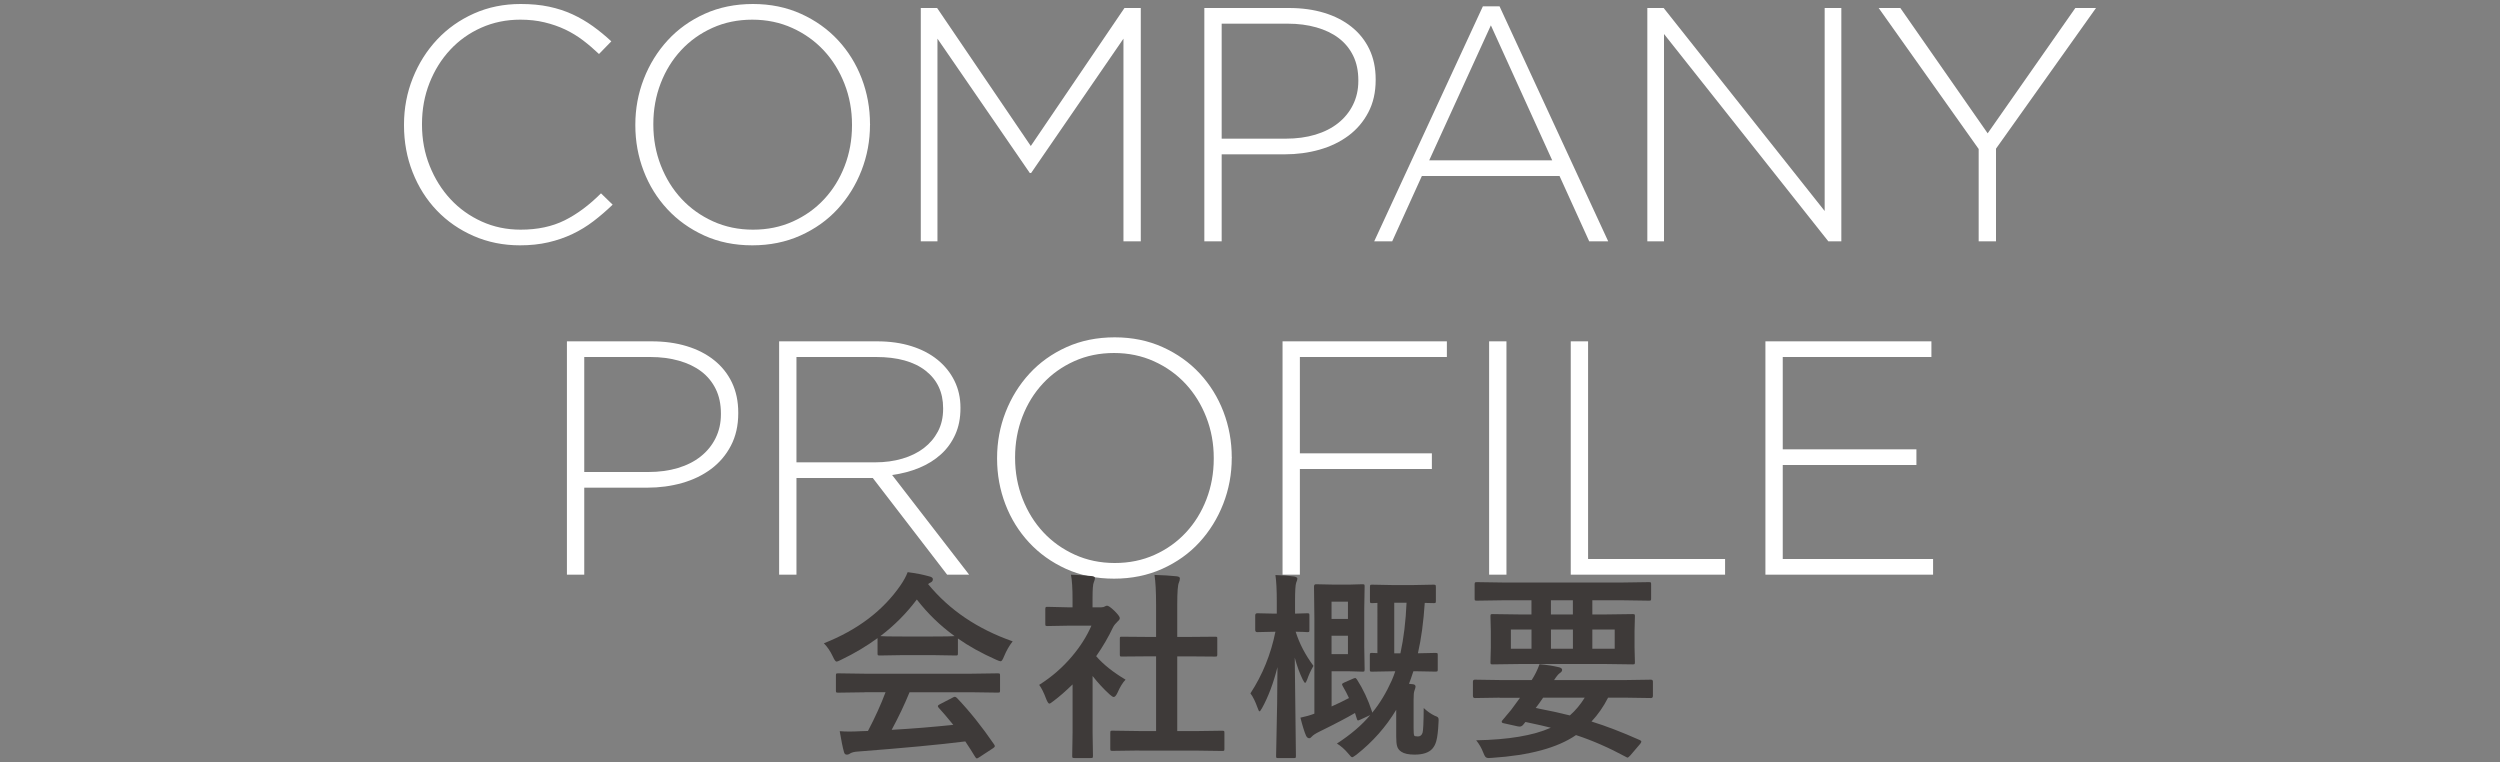
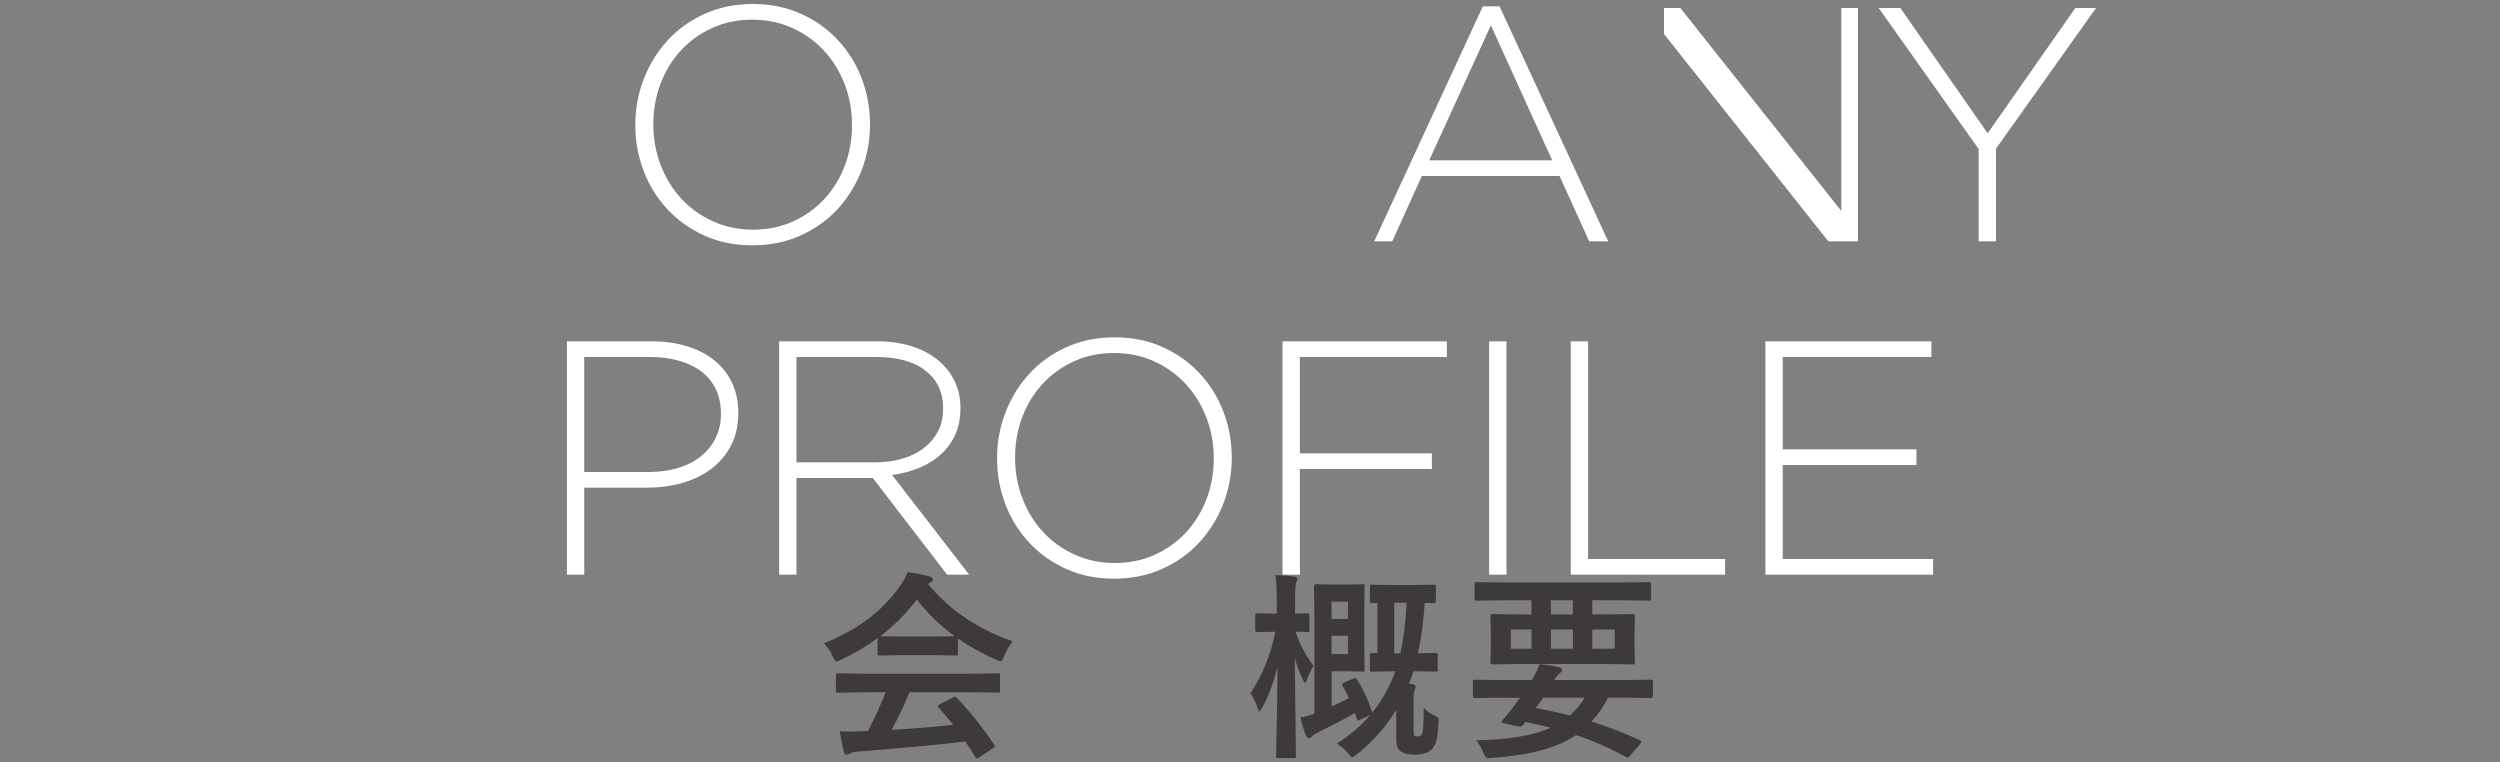
<svg xmlns="http://www.w3.org/2000/svg" version="1.1" id="レイヤー_1" x="0px" y="0px" viewBox="0 0 600 183" style="enable-background:new 0 0 600 183;" xml:space="preserve">
  <rect x="0" y="0" width="600" height="183" fill="#808080" stroke="none" />
  <style type="text/css">
	.st0{fill:#FFFFFF;}
	.st1{fill:#3E3A39;}
</style>
  <g>
    <g>
      <g>
-         <path class="st0" d="M142.44,53.08c-1.57,1.2-3.25,2.23-5.04,3.08c-1.79,0.85-3.72,1.52-5.8,2s-4.35,0.72-6.8,0.72     c-4,0-7.71-0.75-11.12-2.24c-3.41-1.49-6.36-3.53-8.84-6.12c-2.48-2.59-4.41-5.64-5.8-9.16c-1.39-3.52-2.08-7.28-2.08-11.28     v-0.16c0-3.95,0.71-7.68,2.12-11.2c1.41-3.52,3.36-6.6,5.84-9.24c2.48-2.64,5.43-4.72,8.84-6.24c3.41-1.52,7.15-2.28,11.2-2.28     c2.51,0,4.77,0.21,6.8,0.64c2.03,0.43,3.91,1.04,5.64,1.84c1.73,0.8,3.36,1.75,4.88,2.84c1.52,1.09,3,2.31,4.44,3.64l-2.96,3.04     c-1.23-1.17-2.51-2.27-3.84-3.28c-1.33-1.01-2.76-1.88-4.28-2.6s-3.17-1.29-4.96-1.72c-1.79-0.43-3.72-0.64-5.8-0.64     c-3.36,0-6.48,0.64-9.36,1.92c-2.88,1.28-5.37,3.05-7.48,5.32c-2.11,2.27-3.76,4.92-4.96,7.96s-1.8,6.32-1.8,9.84v0.16     c0,3.52,0.61,6.81,1.84,9.88c1.23,3.07,2.89,5.73,5,8c2.11,2.27,4.6,4.05,7.48,5.36c2.88,1.31,6,1.96,9.36,1.96     c4.05,0,7.57-0.75,10.56-2.24c2.99-1.49,5.89-3.65,8.72-6.48l2.8,2.72C145.54,50.56,144.01,51.88,142.44,53.08z" />
        <path class="st0" d="M206.76,40.92c-1.36,3.49-3.27,6.57-5.72,9.24c-2.45,2.67-5.43,4.79-8.92,6.36     c-3.49,1.57-7.35,2.36-11.56,2.36c-4.27,0-8.12-0.79-11.56-2.36s-6.39-3.68-8.84-6.32c-2.45-2.64-4.35-5.69-5.68-9.16     c-1.33-3.47-2-7.12-2-10.96v-0.16c0-3.84,0.68-7.51,2.04-11c1.36-3.49,3.27-6.57,5.72-9.24c2.45-2.67,5.41-4.79,8.88-6.36     c3.47-1.57,7.33-2.36,11.6-2.36c4.21,0,8.05,0.79,11.52,2.36c3.47,1.57,6.43,3.68,8.88,6.32c2.45,2.64,4.35,5.69,5.68,9.16     c1.33,3.47,2,7.12,2,10.96c0.05,0.05,0.05,0.11,0,0.16C208.8,33.76,208.12,37.43,206.76,40.92z M204.48,29.92     c0-3.47-0.6-6.73-1.8-9.8c-1.2-3.07-2.85-5.73-4.96-8c-2.11-2.27-4.63-4.07-7.56-5.4c-2.93-1.33-6.13-2-9.6-2     c-3.47,0-6.65,0.65-9.56,1.96c-2.91,1.31-5.41,3.09-7.52,5.36c-2.11,2.27-3.75,4.92-4.92,7.96c-1.17,3.04-1.76,6.29-1.76,9.76     v0.16c0,3.47,0.6,6.73,1.8,9.8c1.2,3.07,2.85,5.73,4.96,8c2.11,2.27,4.63,4.07,7.56,5.4c2.93,1.33,6.13,2,9.6,2     c3.47,0,6.65-0.65,9.56-1.96c2.91-1.31,5.41-3.09,7.52-5.36c2.11-2.27,3.75-4.92,4.92-7.96c1.17-3.04,1.76-6.29,1.76-9.76V29.92z     " />
-         <path class="st0" d="M269.63,57.92V9.28l-22.16,32.24h-0.32L224.99,9.28v48.64h-4v-56h3.92l22.48,33.12l22.48-33.12h3.92v56     H269.63z" />
-         <path class="st0" d="M328.4,26.96c-1.17,2.24-2.76,4.11-4.76,5.6c-2,1.49-4.32,2.61-6.96,3.36c-2.64,0.75-5.43,1.12-8.36,1.12     H293.2v20.88h-4.16v-56h20.32c3.09,0,5.91,0.39,8.44,1.16c2.53,0.77,4.72,1.89,6.56,3.36c1.84,1.47,3.27,3.25,4.28,5.36     c1.01,2.11,1.52,4.52,1.52,7.24v0.16C330.16,22.13,329.58,24.72,328.4,26.96z M326,19.28c0-2.25-0.41-4.22-1.24-5.91     c-0.83-1.69-1.99-3.1-3.48-4.23c-1.49-1.13-3.28-1.98-5.36-2.57c-2.08-0.59-4.37-0.89-6.88-0.89H293.2v27.6h15.36     c2.61,0,4.99-0.32,7.12-0.96c2.13-0.64,3.96-1.57,5.48-2.78s2.71-2.67,3.56-4.39c0.85-1.72,1.28-3.62,1.28-5.71V19.28z" />
        <path class="st0" d="M381.41,57.92l-7.12-15.68h-33.04l-7.12,15.68h-4.32l26.08-56.4h4l26.08,56.4H381.41z M357.81,6.08     l-14.8,32.4h29.52L357.81,6.08z" />
-         <path class="st0" d="M438.8,57.92L399.36,8.16v49.76h-4v-56h3.92l38.64,48.72V1.92h4v56H438.8z" />
+         <path class="st0" d="M438.8,57.92L399.36,8.16v49.76v-56h3.92l38.64,48.72V1.92h4v56H438.8z" />
        <path class="st0" d="M479.04,35.68v22.24h-4.16V35.76l-24-33.84h5.2L477.04,32l21.04-30.08h4.96L479.04,35.68z" />
        <path class="st0" d="M175.42,106.96c-1.17,2.24-2.76,4.11-4.76,5.6c-2,1.49-4.32,2.61-6.96,3.36c-2.64,0.75-5.43,1.12-8.36,1.12     h-15.12v20.88h-4.16v-56h20.32c3.09,0,5.91,0.39,8.44,1.16c2.53,0.77,4.72,1.89,6.56,3.36c1.84,1.47,3.27,3.25,4.28,5.36     c1.01,2.11,1.52,4.52,1.52,7.24v0.16C177.18,102.13,176.59,104.72,175.42,106.96z M173.02,99.28c0-2.25-0.41-4.22-1.24-5.91     c-0.83-1.69-1.99-3.1-3.48-4.23c-1.49-1.13-3.28-1.98-5.36-2.57c-2.08-0.59-4.37-0.89-6.88-0.89h-15.84v27.6h15.36     c2.61,0,4.99-0.32,7.12-0.96c2.13-0.64,3.96-1.57,5.48-2.78s2.71-2.67,3.56-4.39c0.85-1.72,1.28-3.62,1.28-5.71V99.28z" />
        <path class="st0" d="M227.31,137.92l-17.84-23.2h-18.32v23.2h-4.16v-56h23.52c3.04,0,5.79,0.39,8.24,1.16     c2.45,0.77,4.55,1.87,6.28,3.28c1.73,1.41,3.08,3.09,4.04,5.04c0.96,1.95,1.44,4.09,1.44,6.44V98c0,2.35-0.41,4.44-1.24,6.28     c-0.83,1.84-1.97,3.43-3.44,4.76c-1.47,1.33-3.2,2.41-5.2,3.24c-2,0.83-4.17,1.4-6.52,1.72l18.48,23.92H227.31z M226.35,97.96     c0-3.8-1.4-6.79-4.2-8.99c-2.8-2.19-6.76-3.29-11.88-3.29h-19.12v25.28h18.88c2.35,0,4.52-0.29,6.52-0.88     c2-0.59,3.72-1.43,5.16-2.53s2.57-2.44,3.4-4.01c0.83-1.58,1.24-3.38,1.24-5.42V97.96z" />
        <path class="st0" d="M293.58,120.92c-1.36,3.49-3.27,6.57-5.72,9.24c-2.45,2.67-5.43,4.79-8.92,6.36     c-3.49,1.57-7.35,2.36-11.56,2.36c-4.27,0-8.12-0.79-11.56-2.36s-6.39-3.68-8.84-6.32c-2.45-2.64-4.35-5.69-5.68-9.16     c-1.33-3.47-2-7.12-2-10.96v-0.16c0-3.84,0.68-7.51,2.04-11c1.36-3.49,3.27-6.57,5.72-9.24c2.45-2.67,5.41-4.79,8.88-6.36     c3.47-1.57,7.33-2.36,11.6-2.36c4.21,0,8.05,0.79,11.52,2.36c3.47,1.57,6.43,3.68,8.88,6.32c2.45,2.64,4.35,5.69,5.68,9.16     c1.33,3.47,2,7.12,2,10.96c0.05,0.05,0.05,0.11,0,0.16C295.62,113.76,294.94,117.43,293.58,120.92z M291.3,109.92     c0-3.47-0.6-6.73-1.8-9.8c-1.2-3.07-2.85-5.73-4.96-8c-2.11-2.27-4.63-4.07-7.56-5.4c-2.93-1.33-6.13-2-9.6-2     c-3.47,0-6.65,0.65-9.56,1.96c-2.91,1.31-5.41,3.09-7.52,5.36c-2.11,2.27-3.75,4.92-4.92,7.96c-1.17,3.04-1.76,6.29-1.76,9.76     v0.16c0,3.47,0.6,6.73,1.8,9.8c1.2,3.07,2.85,5.73,4.96,8c2.11,2.27,4.63,4.07,7.56,5.4c2.93,1.33,6.13,2,9.6,2     c3.47,0,6.65-0.65,9.56-1.96c2.91-1.31,5.41-3.09,7.52-5.36c2.11-2.27,3.75-4.92,4.92-7.96c1.17-3.04,1.76-6.29,1.76-9.76V109.92     z" />
        <path class="st0" d="M311.97,85.68v23.12h31.68v3.76h-31.68v25.36h-4.16v-56h39.44v3.76H311.97z" />
        <path class="st0" d="M357.39,137.92v-56h4.16v56H357.39z" />
        <path class="st0" d="M376.98,137.92v-56h4.16v52.24h32.88v3.76H376.98z" />
        <path class="st0" d="M423.7,137.92v-56h39.84v3.76h-35.68v22.16h32.08v3.76h-32.08v22.56h36.08v3.76H423.7z" />
      </g>
    </g>
    <g>
      <g>
        <path class="st1" d="M243.04,153.92c-0.81,1.03-1.5,2.23-2.06,3.59c-0.31,0.8-0.59,1.2-0.82,1.2c-0.17,0-0.54-0.12-1.1-0.38     c-3.48-1.55-6.54-3.24-9.16-5.09v3.56c0,0.25-0.03,0.4-0.09,0.45s-0.2,0.07-0.42,0.07l-5.44-0.09h-7.38l-5.44,0.09     c-0.25,0-0.4-0.03-0.45-0.09s-0.07-0.2-0.07-0.42v-3.66c-2.62,1.92-5.52,3.65-8.7,5.18c-0.58,0.3-0.96,0.45-1.15,0.45     c-0.22,0-0.51-0.4-0.87-1.2c-0.61-1.3-1.33-2.36-2.16-3.19c8.08-3.19,14.22-7.84,18.42-13.95c0.73-1.06,1.3-2.1,1.69-3.12     c1.95,0.25,3.68,0.59,5.18,1.01c0.58,0.14,0.87,0.36,0.87,0.66c0,0.36-0.16,0.62-0.47,0.77c-0.2,0.09-0.43,0.23-0.68,0.42     C227.82,146.38,234.58,150.96,243.04,153.92z M207.53,166.15l-6.35,0.09c-0.27,0-0.43-0.03-0.49-0.09     c-0.05-0.06-0.07-0.2-0.07-0.42v-3.61c0-0.25,0.03-0.4,0.09-0.45s0.22-0.07,0.47-0.07l6.35,0.09h25.57l6.35-0.09     c0.27,0,0.43,0.03,0.49,0.09c0.05,0.06,0.07,0.2,0.07,0.42v3.61c0,0.23-0.03,0.38-0.08,0.43s-0.21,0.08-0.48,0.08l-6.35-0.09     h-14.81c-1.19,2.92-2.62,5.93-4.29,9.02c5-0.28,9.93-0.68,14.79-1.2c-1.47-1.8-2.63-3.16-3.49-4.08     c-0.14-0.16-0.21-0.29-0.21-0.4c0-0.16,0.16-0.31,0.49-0.47l3.07-1.59c0.22-0.12,0.39-0.19,0.52-0.19c0.14,0,0.3,0.09,0.49,0.28     c3.03,3.17,6.01,6.89,8.93,11.16c0.11,0.16,0.16,0.29,0.16,0.4c0,0.16-0.13,0.32-0.4,0.49l-3.33,2.18     c-0.28,0.19-0.47,0.28-0.56,0.28c-0.12,0-0.26-0.11-0.4-0.33c-0.64-1.08-1.44-2.33-2.39-3.75c-6.2,0.78-14.84,1.59-25.92,2.44     c-0.73,0.05-1.31,0.2-1.73,0.45c-0.23,0.19-0.51,0.28-0.82,0.28c-0.34,0-0.56-0.23-0.66-0.68c-0.3-1.05-0.63-2.7-1.01-4.95     c0.73,0.06,1.51,0.09,2.32,0.09c0.78,0,1.75-0.03,2.91-0.09l1.55-0.05c1.7-3.23,3.11-6.34,4.22-9.3H207.53z M211.28,152.67     c0.56,0.06,2.32,0.09,5.27,0.09h7.38c2.75,0,4.48-0.03,5.18-0.09c-3.45-2.5-6.48-5.43-9.07-8.79     C217.51,147.24,214.59,150.17,211.28,152.67z" />
-         <path class="st1" d="M249.4,164.37c2.98-1.88,5.62-4.16,7.9-6.87c1.97-2.33,3.52-4.77,4.64-7.34h-5.44l-5.09,0.09     c-0.25,0-0.41-0.03-0.47-0.09c-0.05-0.06-0.07-0.2-0.07-0.42v-3.56c0-0.25,0.04-0.41,0.12-0.47c0.05-0.05,0.19-0.07,0.42-0.07     l5.09,0.12h0.91v-1.97c0-2.56-0.12-4.52-0.38-5.86c1.72,0.05,3.38,0.16,4.99,0.33c0.52,0.05,0.77,0.21,0.77,0.49     c0,0.22-0.09,0.55-0.28,1.01c-0.2,0.38-0.3,1.65-0.3,3.82v2.18h2.02c0.39,0,0.7-0.07,0.91-0.21c0.25-0.12,0.43-0.19,0.54-0.19     c0.31,0,0.91,0.41,1.78,1.24c0.86,0.86,1.29,1.44,1.29,1.73c0,0.27-0.16,0.52-0.47,0.77c-0.53,0.52-0.91,0.98-1.12,1.38     c-1.11,2.36-2.47,4.7-4.08,7.01c1.72,1.98,4.07,3.86,7.05,5.62c-0.69,0.73-1.33,1.77-1.92,3.12c-0.33,0.7-0.63,1.05-0.91,1.05     c-0.2,0-0.52-0.2-0.96-0.59c-1.45-1.31-2.83-2.8-4.12-4.45v13.5l0.09,5.65c0,0.25-0.03,0.41-0.09,0.47     c-0.08,0.05-0.24,0.07-0.49,0.07h-3.84c-0.27,0-0.43-0.03-0.49-0.09c-0.05-0.06-0.07-0.21-0.07-0.45l0.09-5.65v-11.48     c-1.69,1.64-3.21,2.97-4.57,3.98c-0.52,0.42-0.85,0.63-1.01,0.63c-0.2,0-0.45-0.37-0.75-1.1     C250.54,166.27,249.97,165.13,249.4,164.37z M273.44,180.12l-6.45,0.09c-0.25,0-0.4-0.03-0.45-0.09s-0.07-0.2-0.07-0.42v-3.8     c0-0.25,0.03-0.4,0.08-0.46s0.2-0.08,0.43-0.08l6.45,0.09h4.03v-17.93h-2.16l-6.05,0.05c-0.23,0-0.38-0.02-0.42-0.07     s-0.07-0.19-0.07-0.42v-3.8c0-0.23,0.03-0.38,0.09-0.42c0.05-0.03,0.18-0.05,0.4-0.05l6.05,0.05h2.16v-7.64     c0-3.14-0.12-5.55-0.38-7.24c2.06,0.06,3.84,0.17,5.32,0.33c0.52,0.06,0.77,0.23,0.77,0.49c0,0.34-0.08,0.68-0.23,1.01     c-0.27,0.52-0.4,2.27-0.4,5.27v7.78h3.02l6.05-0.05c0.27,0,0.42,0.02,0.47,0.07s0.07,0.18,0.07,0.4v3.8     c0,0.25-0.04,0.4-0.12,0.45c-0.05,0.03-0.19,0.05-0.42,0.05l-6.05-0.05h-3.02v17.93h4.36l6.4-0.09c0.27,0,0.43,0.03,0.49,0.09     c0.05,0.06,0.07,0.21,0.07,0.45v3.8c0,0.25-0.03,0.4-0.09,0.45s-0.22,0.07-0.47,0.07l-6.4-0.09H273.44z" />
        <path class="st1" d="M300.1,166.41c2.91-4.45,4.91-9.38,6-14.79h-0.28l-4.08,0.09c-0.33,0-0.49-0.18-0.49-0.54v-3.45     c0-0.36,0.16-0.54,0.49-0.54l4.08,0.09h0.61v-2.91c0-2.78-0.11-4.9-0.33-6.35c1.67,0.05,3.17,0.16,4.5,0.35     c0.52,0.11,0.77,0.28,0.77,0.52c0,0.19-0.09,0.51-0.28,0.96c-0.19,0.5-0.28,1.98-0.28,4.45v2.98l2.93-0.09     c0.25,0,0.4,0.03,0.45,0.09s0.07,0.21,0.07,0.45v3.45c0,0.27-0.03,0.42-0.09,0.47s-0.2,0.07-0.42,0.07     c-0.03,0-0.32-0.02-0.87-0.05c-0.58-0.02-1.22-0.03-1.92-0.05c0.88,2.81,2.3,5.55,4.27,8.2c-0.64,1.11-1.15,2.21-1.52,3.3     c-0.19,0.52-0.35,0.77-0.49,0.77c-0.11,0-0.3-0.26-0.56-0.77c-0.75-1.53-1.39-3.29-1.92-5.27l0.28,23.58     c0,0.25-0.03,0.4-0.09,0.45s-0.21,0.07-0.45,0.07h-3.68c-0.27,0-0.42-0.03-0.47-0.09s-0.07-0.2-0.07-0.42     c0-0.03,0.02-1.15,0.07-3.35c0.16-6.45,0.24-12.45,0.26-17.98c-0.95,3.81-2.18,7.08-3.68,9.8c-0.3,0.55-0.51,0.82-0.63,0.82     s-0.28-0.29-0.47-0.87C301.27,168.35,300.71,167.2,300.1,166.41z M325.67,163.08c1.47,2.28,2.67,4.84,3.61,7.69     c0.03,0.09,0.05,0.19,0.05,0.28c1.8-2.19,3.37-4.78,4.71-7.78c0.34-0.8,0.62-1.52,0.82-2.16h-0.7l-4.88,0.09     c-0.25,0-0.4-0.03-0.45-0.09s-0.07-0.2-0.07-0.42v-3.47c0-0.25,0.03-0.4,0.09-0.45s0.2-0.07,0.42-0.07l1.31,0.05V144.7     c-0.52,0.03-0.94,0.05-1.27,0.05c-0.25,0-0.4-0.03-0.45-0.09s-0.07-0.21-0.07-0.45v-3.3c0-0.28,0.03-0.45,0.09-0.52     c0.06-0.05,0.2-0.07,0.42-0.07l4.71,0.09h5.32l4.76-0.09c0.25,0,0.4,0.04,0.45,0.12c0.05,0.06,0.07,0.22,0.07,0.47v3.3     c0,0.27-0.03,0.42-0.09,0.47s-0.2,0.07-0.42,0.07l-2.16-0.05c-0.3,4.58-0.84,8.61-1.64,12.09l4.17-0.09     c0.28,0,0.45,0.03,0.52,0.09c0.05,0.06,0.07,0.2,0.07,0.42v3.47c0,0.23-0.03,0.38-0.09,0.43s-0.23,0.08-0.49,0.08l-4.8-0.09     h-0.47c-0.41,1.27-0.76,2.27-1.05,3.02c0.22,0,0.52,0.03,0.91,0.09c0.44,0.05,0.66,0.24,0.66,0.59c0,0.16-0.09,0.49-0.28,1.01     c-0.12,0.28-0.19,1-0.19,2.16v6.77c0,0.98,0.05,1.58,0.14,1.78c0.08,0.16,0.38,0.23,0.91,0.23s0.9-0.29,1.1-0.87     c0.16-0.45,0.25-2.44,0.28-5.95c0.86,0.8,1.73,1.41,2.6,1.83c0.47,0.17,0.74,0.31,0.82,0.42c0.11,0.11,0.16,0.32,0.16,0.63     c0,0.06-0.01,0.2-0.02,0.42c-0.09,2.12-0.27,3.66-0.54,4.62c-0.2,0.75-0.53,1.38-0.98,1.88c-0.84,0.92-2.26,1.38-4.24,1.38     c-1.44,0-2.49-0.23-3.16-0.68c-0.53-0.34-0.88-0.8-1.03-1.36c-0.14-0.48-0.21-1.26-0.21-2.32v-6.4     c-2.45,4.09-5.62,7.68-9.52,10.76c-0.56,0.42-0.91,0.63-1.05,0.63c-0.17,0-0.49-0.3-0.96-0.91c-0.84-1-1.74-1.79-2.7-2.37     c3.34-2.17,6.01-4.45,7.99-6.84l-2.37,1.1c-0.28,0.12-0.47,0.19-0.56,0.19c-0.12,0-0.23-0.15-0.3-0.45l-0.42-1.34     c-1.91,1.12-4.76,2.62-8.55,4.48c-0.92,0.45-1.53,0.85-1.83,1.2c-0.2,0.25-0.41,0.38-0.61,0.38c-0.31,0-0.57-0.21-0.77-0.63     c-0.39-0.89-0.84-2.33-1.34-4.31c1.23-0.25,2.35-0.57,3.35-0.96v-22.95l-0.09-7.57c0-0.36,0.16-0.54,0.47-0.54l4.29,0.09h3.73     l3.12-0.09c0.27,0,0.42,0.03,0.47,0.09s0.07,0.21,0.07,0.45l-0.09,5.32v9.21l0.09,5.32c0,0.28-0.03,0.45-0.09,0.52     c-0.06,0.05-0.21,0.07-0.45,0.07l-3.12-0.09h-4.27v8.44c1.39-0.61,2.78-1.28,4.17-2.02c-0.38-0.84-0.88-1.81-1.52-2.91     c-0.09-0.17-0.14-0.3-0.14-0.38c0-0.14,0.19-0.29,0.56-0.45l2.2-0.96c0.19-0.08,0.32-0.12,0.4-0.12     C325.37,162.73,325.51,162.85,325.67,163.08z M323.51,144.4h-3.94v4.15h3.94V144.4z M323.51,156.99v-4.41h-3.94v4.41H323.51z      M337.57,144.66h-2.95v12.14h1.48C336.89,153.19,337.38,149.14,337.57,144.66z" />
        <path class="st1" d="M359.92,167.44l-5.95,0.09c-0.31,0-0.47-0.17-0.47-0.52v-3.42c0-0.31,0.16-0.47,0.47-0.47l5.95,0.09h7.69     c0.73-1.12,1.36-2.39,1.88-3.8c1.62,0.14,3.19,0.38,4.69,0.73c0.48,0.12,0.73,0.34,0.73,0.63c0,0.28-0.17,0.53-0.52,0.75     s-0.81,0.78-1.41,1.69h17.3l5.95-0.09c0.31,0,0.47,0.16,0.47,0.47v3.42c0,0.34-0.16,0.52-0.47,0.52l-5.95-0.09h-4.34     c-1.09,2.14-2.42,4.05-3.98,5.72c3.48,1.08,7.34,2.56,11.58,4.45c0.25,0.11,0.38,0.23,0.38,0.38c0,0.12-0.09,0.3-0.28,0.54     l-2.34,2.74c-0.36,0.38-0.58,0.56-0.66,0.56s-0.2-0.05-0.35-0.14c-4.12-2.23-8.14-3.99-12.05-5.27     c-4.44,3.05-11.14,4.87-20.11,5.46c-0.42,0.03-0.7,0.05-0.82,0.05c-0.38,0-0.65-0.1-0.82-0.3c-0.14-0.16-0.32-0.52-0.54-1.08     c-0.38-1-0.93-1.96-1.66-2.88c7.75-0.14,13.72-1.15,17.91-3.02c-1.14-0.3-3.17-0.76-6.09-1.38c-0.03,0.03-0.21,0.25-0.54,0.66     c-0.25,0.3-0.54,0.45-0.87,0.45c-0.12,0-0.27-0.02-0.42-0.05l-3.47-0.77c-0.27-0.06-0.4-0.18-0.4-0.35     c0-0.09,0.04-0.19,0.12-0.28l1.15-1.38c0.72-0.81,1.31-1.56,1.78-2.25l1.34-1.83H359.92z M360.5,144.07l-6.05,0.09     c-0.25,0-0.41-0.03-0.47-0.09c-0.05-0.06-0.07-0.2-0.07-0.42v-3.42c0-0.25,0.04-0.4,0.12-0.45c0.05-0.05,0.19-0.07,0.42-0.07     l6.05,0.09h29.18l6.05-0.09c0.25,0,0.41,0.03,0.47,0.09c0.05,0.06,0.07,0.2,0.07,0.42v3.42c0,0.25-0.03,0.4-0.09,0.45     s-0.21,0.07-0.45,0.07l-6.05-0.09h-7.52v3.4h3.02l6.66-0.09c0.27,0,0.42,0.03,0.47,0.09s0.07,0.21,0.07,0.45l-0.09,3.54v3.91     l0.09,3.54c0,0.27-0.03,0.42-0.09,0.47s-0.21,0.07-0.45,0.07l-6.66-0.09h-20.27l-6.68,0.09c-0.25,0-0.4-0.03-0.45-0.09     s-0.07-0.21-0.07-0.45l0.09-3.54v-3.91l-0.09-3.54c0-0.27,0.03-0.42,0.09-0.47s0.2-0.07,0.42-0.07l6.68,0.09h2.65v-3.4H360.5z      M362.61,155.7h4.95v-4.62h-4.95V155.7z M380.33,167.44h-9.98c-0.61,0.91-1.2,1.73-1.78,2.48c3.05,0.58,5.78,1.17,8.2,1.78     C378.15,170.49,379.33,169.06,380.33,167.44z M372.22,147.47h5.27v-3.4h-5.27V147.47z M377.5,155.7v-4.62h-5.27v4.62H377.5z      M387.53,155.7v-4.62h-5.37v4.62H387.53z" />
      </g>
    </g>
  </g>
</svg>